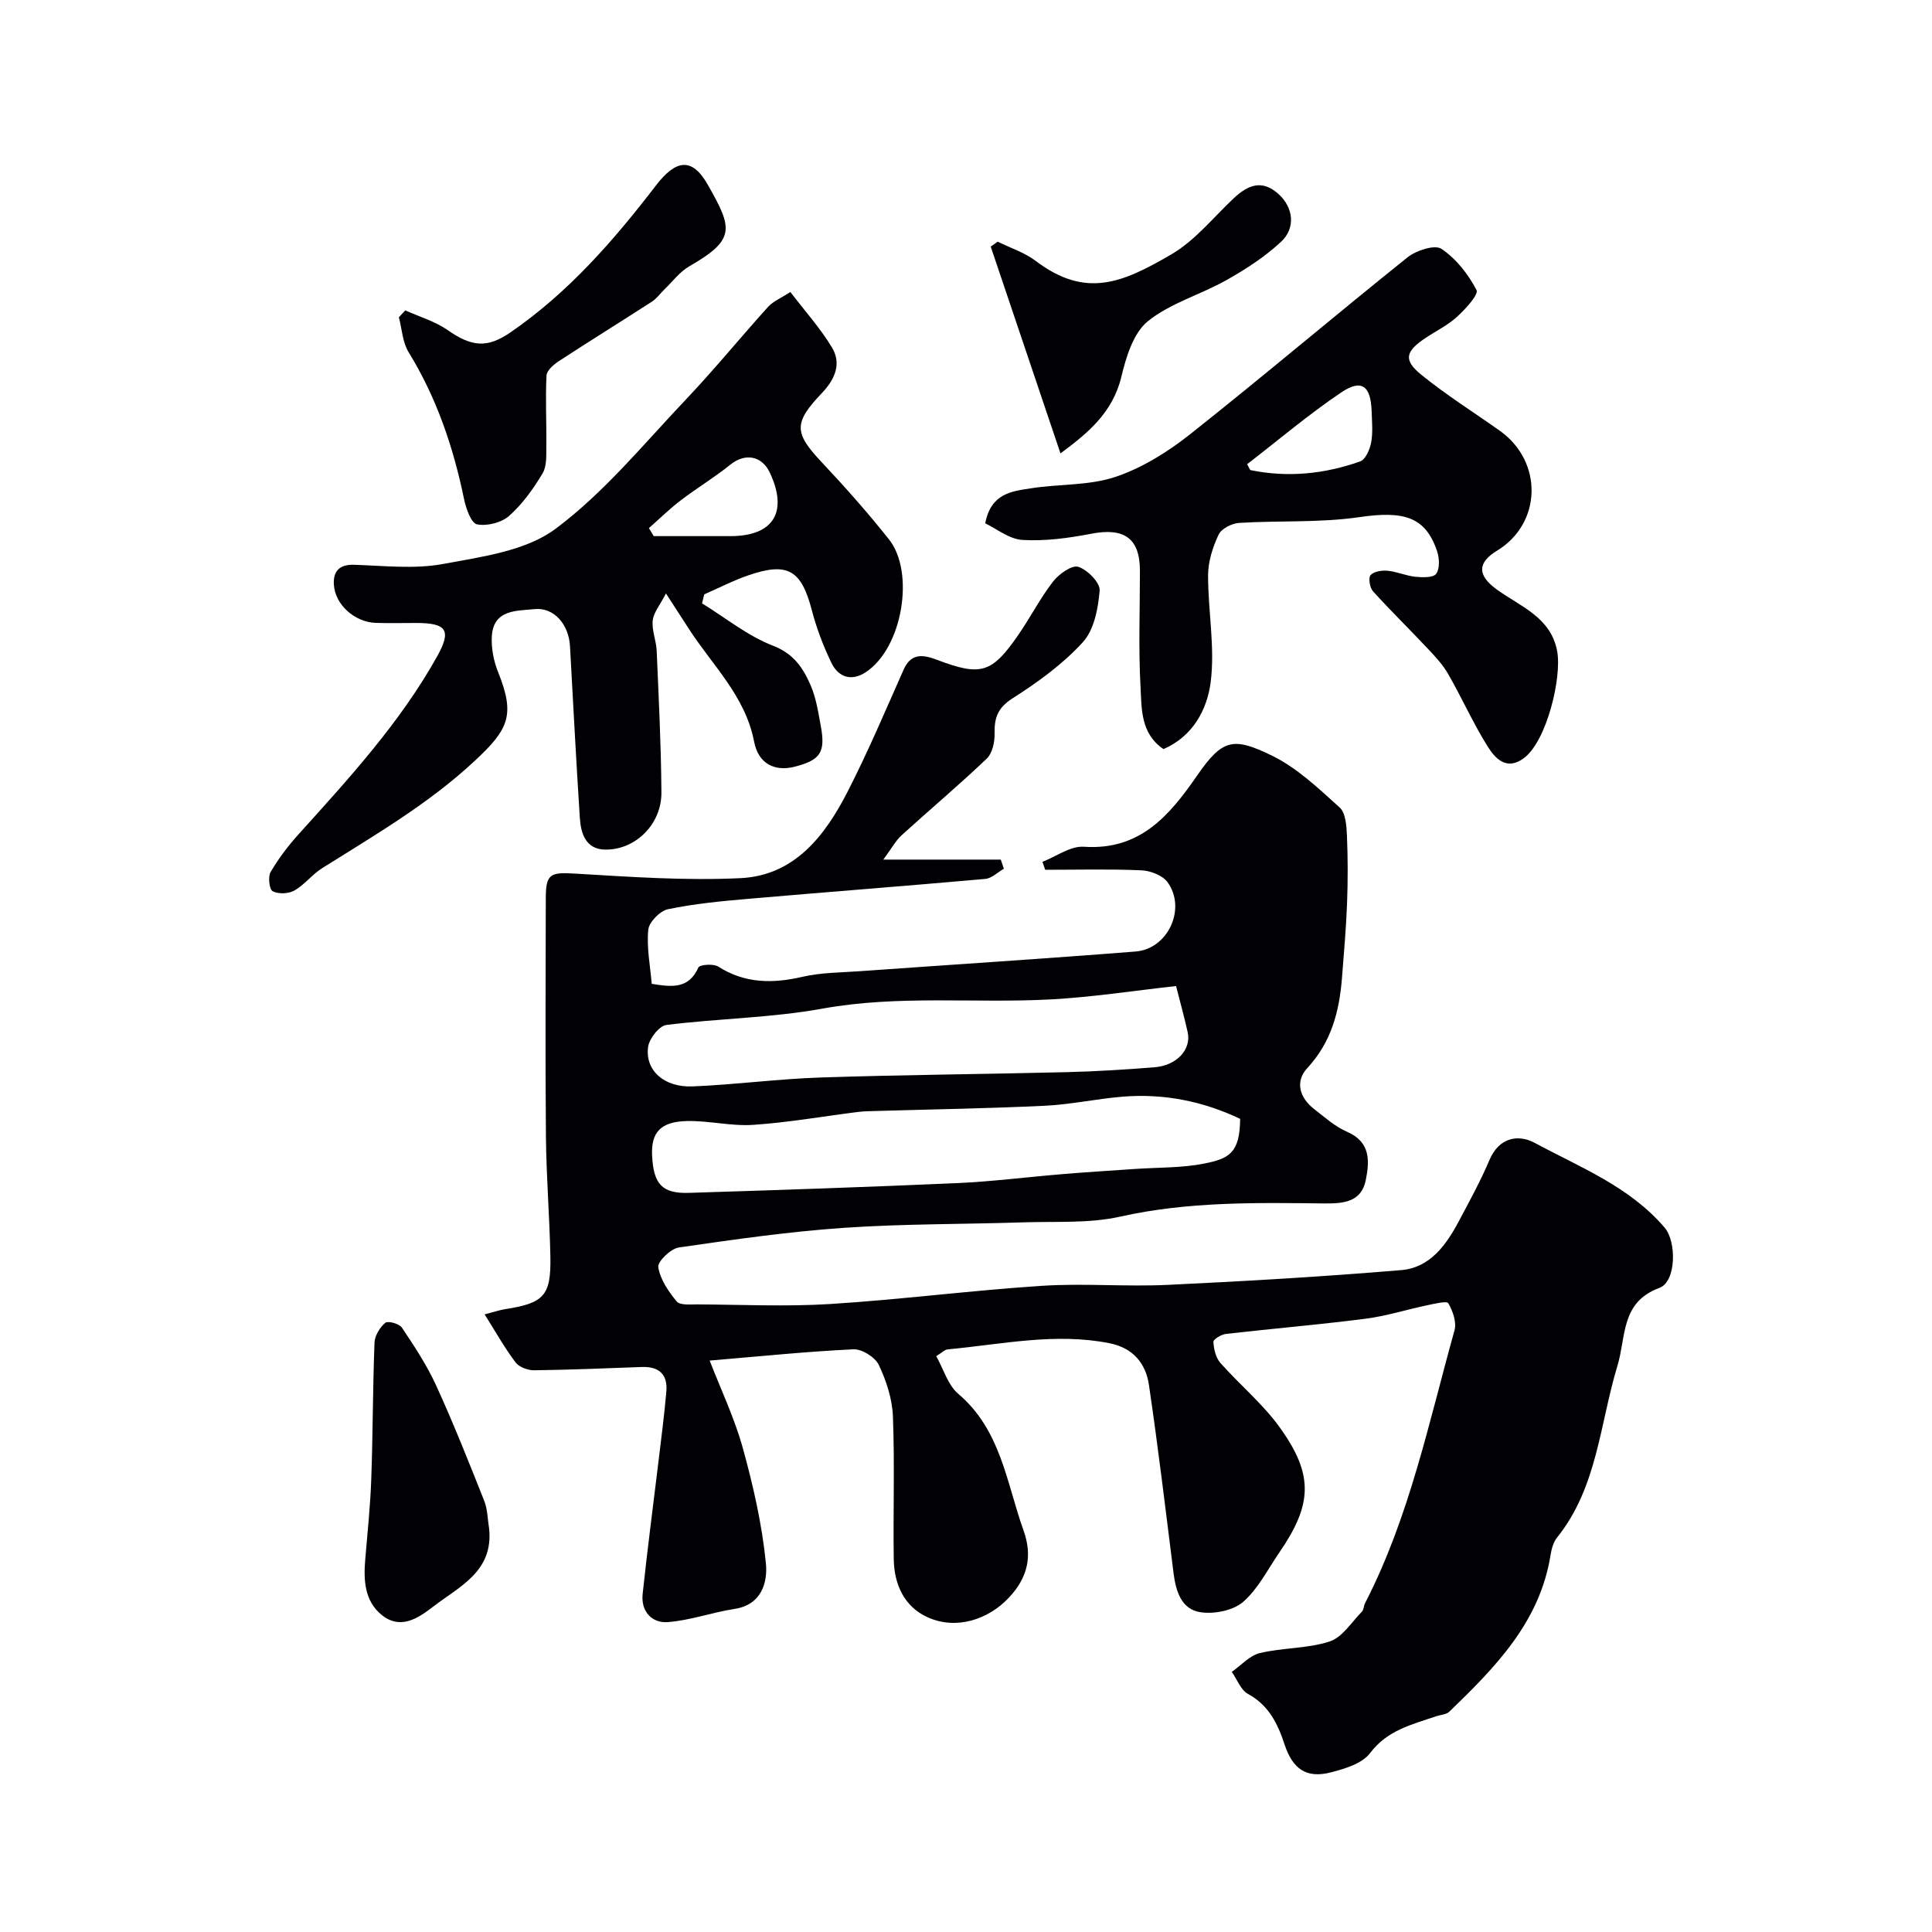
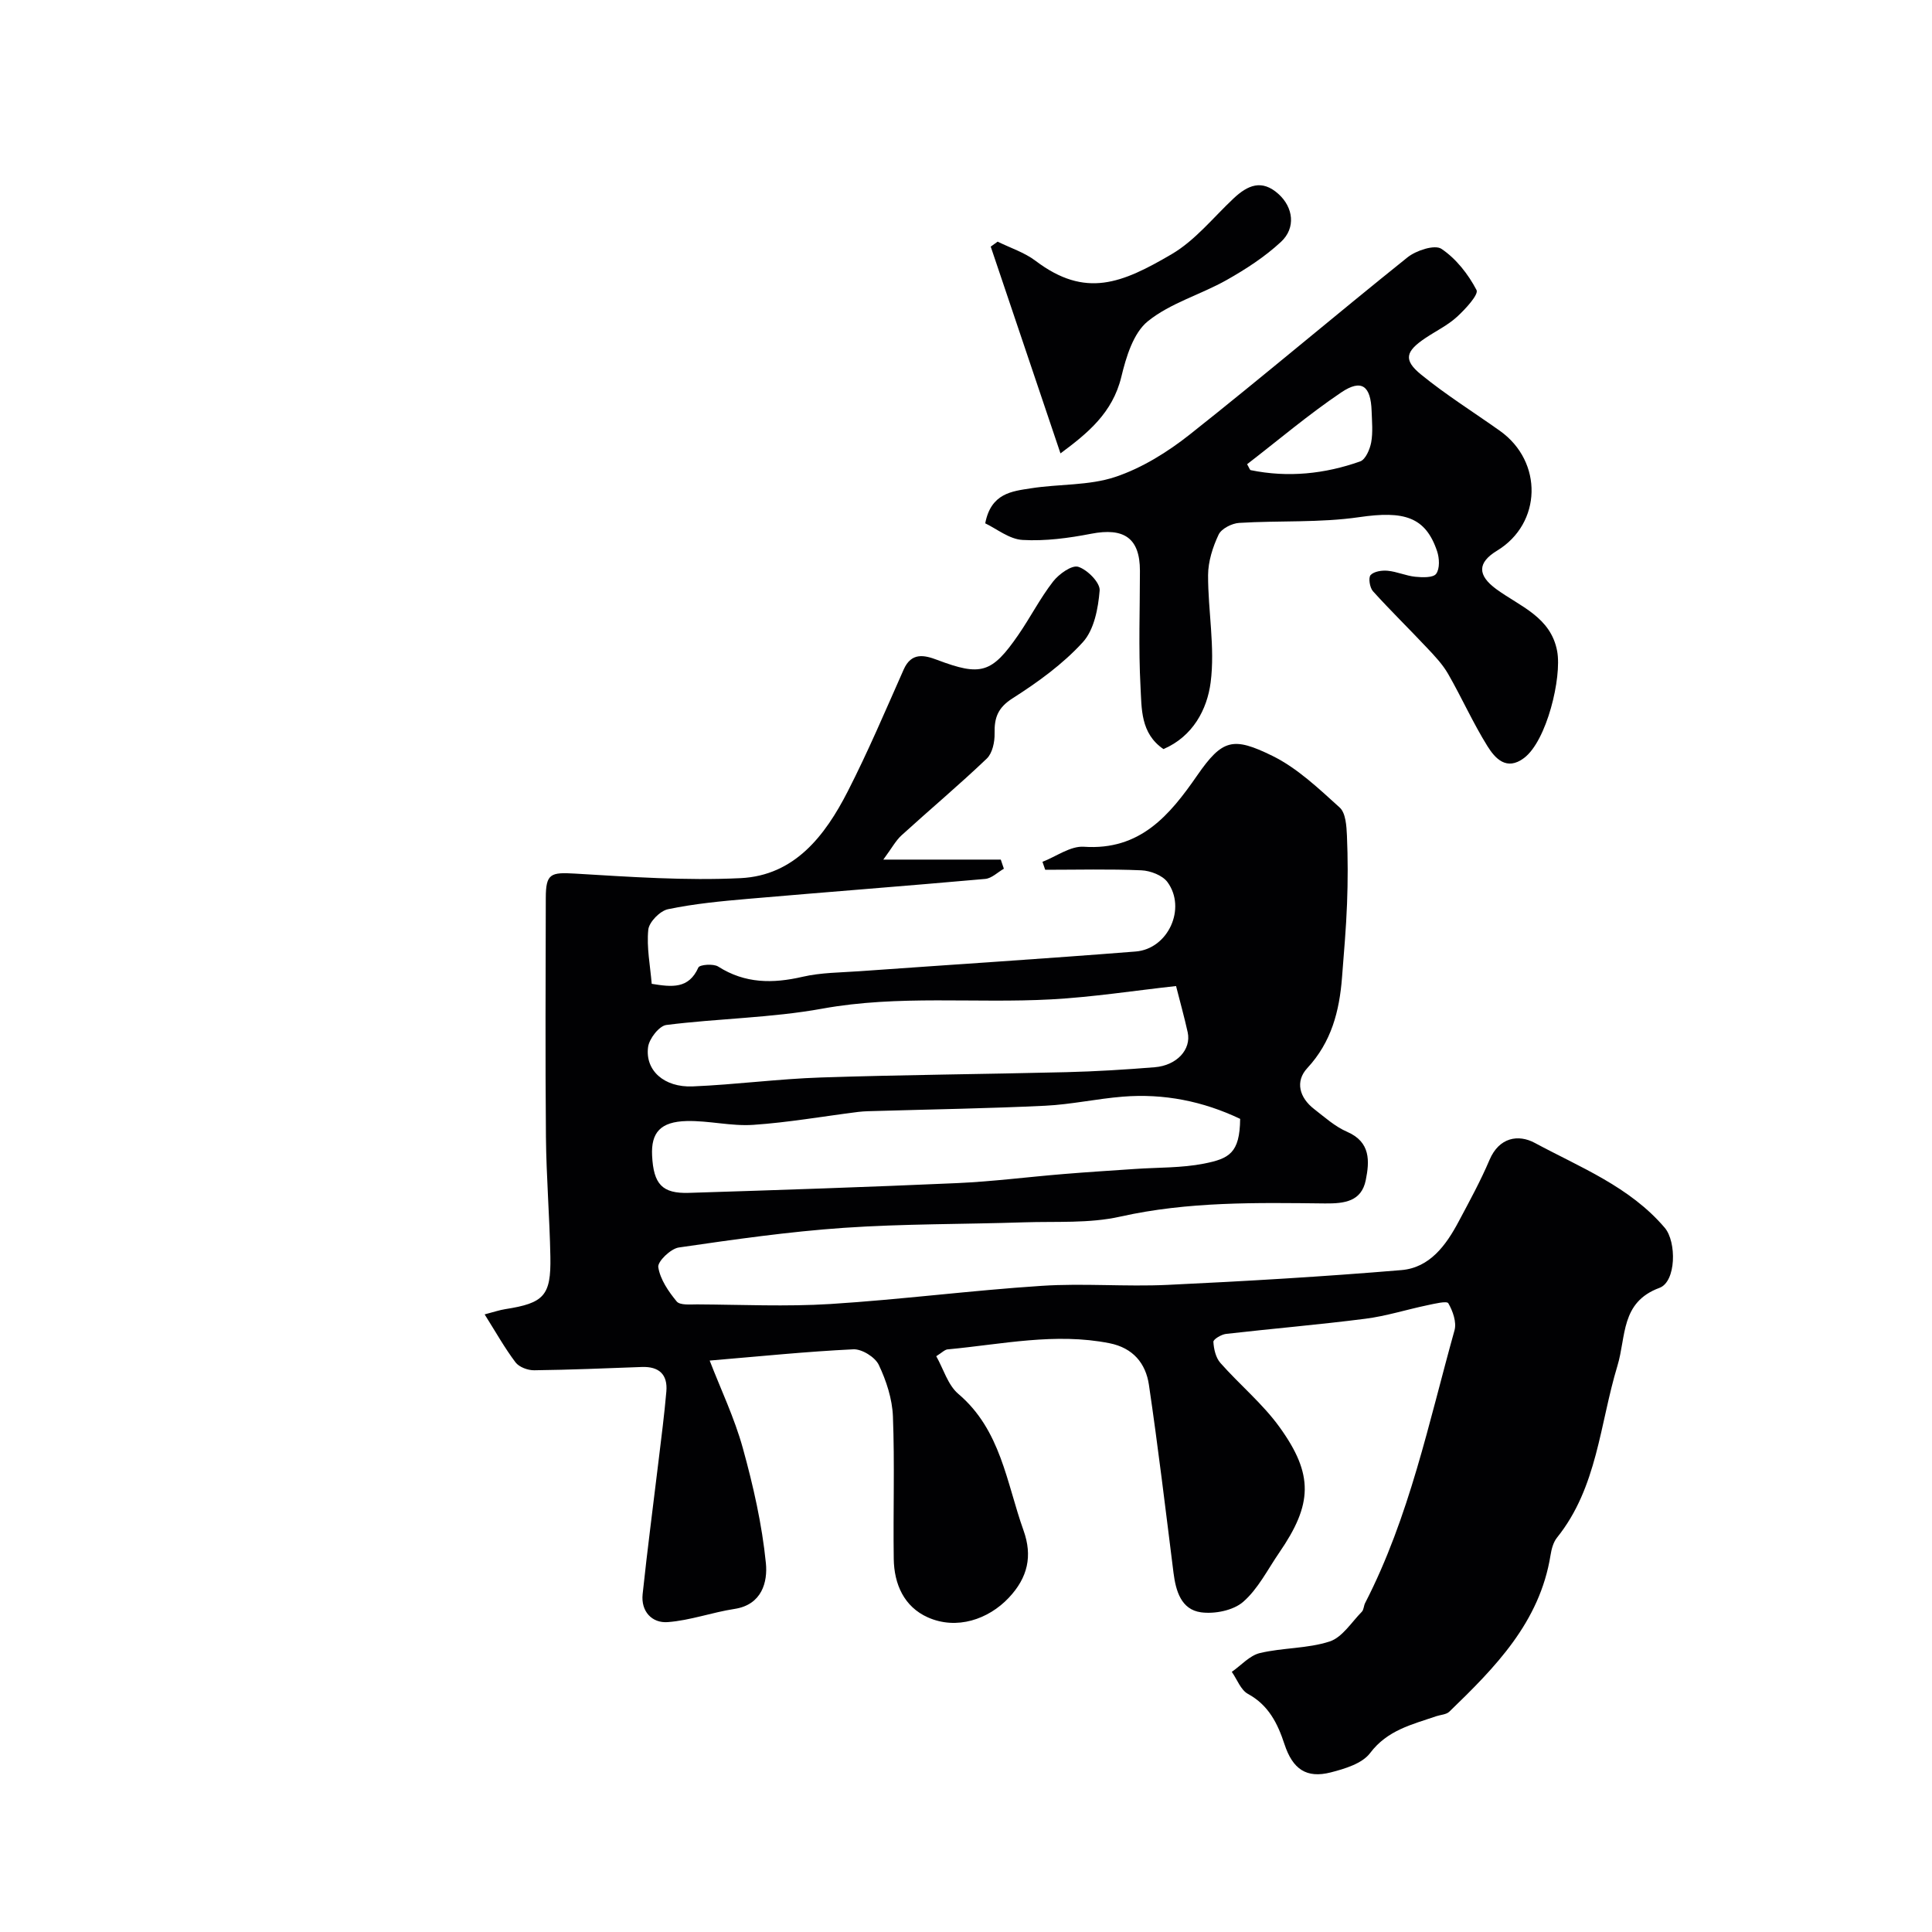
<svg xmlns="http://www.w3.org/2000/svg" enable-background="new 0 0 400 400" viewBox="0 0 400 400">
  <g fill="#010103">
    <path d="m193.84 280.79c1.49 2.63 2.4 5.95 4.56 7.79 8.83 7.48 9.98 18.4 13.51 28.28 1.89 5.28.9 9.76-3.07 13.96-4.21 4.45-10.77 6.71-16.76 4.03-4.89-2.19-6.97-6.85-7.04-12.11-.14-9.83.21-19.67-.17-29.49-.14-3.61-1.36-7.37-2.93-10.67-.76-1.6-3.5-3.31-5.27-3.22-9.69.46-19.35 1.46-29.74 2.33 2.28 5.91 5.13 11.86 6.86 18.11 2.16 7.81 3.98 15.81 4.78 23.85.38 3.82-.78 8.59-6.49 9.46-4.64.71-9.17 2.38-13.82 2.73-3.28.25-5.59-2.22-5.21-5.79.98-9.28 2.21-18.53 3.32-27.79.57-4.72 1.18-9.43 1.59-14.16.31-3.54-1.53-5.21-5.07-5.08-7.43.27-14.86.59-22.29.68-1.31.02-3.11-.65-3.86-1.63-2.23-2.95-4.05-6.2-6.4-9.94 1.89-.49 3.07-.9 4.29-1.09 7.99-1.25 9.47-2.78 9.32-10.85-.16-8.27-.84-16.53-.92-24.8-.15-16.5-.06-33-.03-49.49.01-5.05 1.01-5.33 6.07-5.03 11.41.68 22.89 1.49 34.27.94 11.18-.55 17.48-8.79 22.16-17.93 4.22-8.25 7.84-16.8 11.6-25.27 1.6-3.61 4.28-2.99 6.95-1.98 9.01 3.4 11.28 2.8 16.78-5.18 2.5-3.62 4.51-7.59 7.2-11.05 1.2-1.55 3.89-3.47 5.21-3.05 1.9.6 4.56 3.3 4.43 4.91-.3 3.7-1.14 8.14-3.49 10.71-4.14 4.54-9.32 8.28-14.54 11.61-3.06 1.95-3.79 4.02-3.72 7.27.04 1.76-.45 4.09-1.62 5.21-5.72 5.46-11.79 10.55-17.64 15.88-1.22 1.11-2.03 2.67-3.78 5.03h24.32c.21.63.42 1.26.64 1.89-1.28.73-2.52 1.99-3.85 2.11-16.38 1.46-32.77 2.71-49.15 4.13-5.54.48-11.11 1.01-16.53 2.14-1.66.34-3.93 2.66-4.09 4.25-.37 3.66.4 7.44.71 11.2 4.22.69 7.67 1.08 9.66-3.38.27-.6 3.12-.83 4.11-.19 5.56 3.54 11.3 3.54 17.48 2.11 3.81-.88 7.84-.87 11.77-1.15 19.06-1.36 38.13-2.57 57.18-4.08 6.73-.54 10.55-8.94 6.59-14.36-1.03-1.41-3.53-2.37-5.4-2.45-6.63-.29-13.28-.11-19.92-.11-.19-.55-.38-1.1-.57-1.65 2.86-1.1 5.8-3.31 8.57-3.12 11.66.8 17.76-6.52 23.47-14.77 5.22-7.53 7.43-8.03 15.54-4.06 5.18 2.54 9.61 6.78 13.96 10.71 1.25 1.13 1.41 3.83 1.5 5.83.2 4.69.2 9.39.02 14.08-.19 5.1-.65 10.19-1.04 15.28-.54 6.95-2.18 13.36-7.19 18.76-2.56 2.76-1.63 6.12 1.41 8.47 2.19 1.7 4.34 3.64 6.84 4.72 4.9 2.12 4.64 6.11 3.86 9.99-.89 4.43-4.39 4.88-8.43 4.84-14.19-.16-28.35-.42-42.42 2.73-6.41 1.44-13.27.96-19.93 1.18-12.43.41-24.89.29-37.29 1.14-11.43.79-22.81 2.42-34.16 4.07-1.68.24-4.43 2.91-4.25 4.07.39 2.53 2.1 5.03 3.81 7.1.68.82 2.78.61 4.24.61 9.2.05 18.43.49 27.6-.08 14.59-.92 29.12-2.81 43.71-3.76 8.66-.57 17.41.21 26.09-.2 16.15-.76 32.29-1.71 48.4-3.06 5.89-.49 9.27-5.17 11.88-10.09 2.23-4.19 4.52-8.37 6.37-12.73 1.99-4.69 5.98-5.34 9.36-3.52 9.43 5.08 19.67 9.06 26.92 17.58 2.47 2.91 2.38 11.16-1.1 12.44-8.08 2.98-6.86 10.09-8.7 16.14-3.65 12.02-4.15 25.18-12.51 35.57-.77.96-1.14 2.38-1.34 3.64-2.23 13.89-11.47 23.23-20.96 32.4-.62.6-1.8.63-2.72.94-5 1.72-10.09 2.86-13.68 7.63-1.64 2.17-5.23 3.25-8.15 4-5.03 1.28-7.87-.67-9.57-5.83-1.41-4.29-3.28-8.09-7.57-10.43-1.5-.82-2.24-3-3.34-4.56 1.93-1.34 3.69-3.38 5.81-3.89 4.75-1.13 9.87-.91 14.45-2.4 2.61-.85 4.51-3.97 6.66-6.15.41-.42.39-1.23.68-1.8 9.18-17.83 13.18-37.38 18.51-56.47.47-1.67-.35-4-1.28-5.6-.31-.54-2.88.1-4.37.41-4.27.89-8.48 2.24-12.79 2.79-9.6 1.23-19.24 2.04-28.86 3.14-.98.11-2.65 1.12-2.62 1.64.08 1.49.49 3.28 1.44 4.36 3.99 4.52 8.75 8.44 12.25 13.29 7.12 9.87 6.83 15.98-.06 26-2.4 3.49-4.38 7.51-7.48 10.2-2.06 1.78-5.91 2.54-8.73 2.15-4.08-.57-5.2-4.39-5.68-8.19-1.63-12.98-3.18-25.98-5.09-38.92-.66-4.43-3.28-7.63-8.16-8.6-11.23-2.23-22.26.22-33.35 1.26-.69-.03-1.34.7-2.52 1.43zm62.92-49.14c-7.7-3.67-15.81-5.28-24.28-4.6-5.38.43-10.71 1.62-16.08 1.88-11.57.56-23.16.74-34.74 1.08-1.32.04-2.66.04-3.97.2-7.25.91-14.47 2.19-21.75 2.68-4.55.31-9.18-.9-13.76-.79-5.45.13-7.4 2.4-7.17 7.14.29 5.93 2.07 7.91 7.64 7.73 18.51-.58 37.02-1.2 55.52-2.02 7.36-.33 14.7-1.28 22.05-1.88 4.92-.41 9.84-.71 14.77-1.05 4.77-.33 9.64-.19 14.3-1.11 5.16-1.03 7.4-2.14 7.47-9.26zm-13.27-27.5c-8.65.95-17.22 2.29-25.84 2.76-15.78.86-31.61-.95-47.4 1.92-10.61 1.93-21.55 2.02-32.29 3.38-1.49.19-3.55 2.84-3.78 4.56-.65 4.84 3.31 8.4 9.22 8.16 8.88-.37 17.72-1.56 26.6-1.85 16.92-.56 33.85-.68 50.78-1.1 6.1-.15 12.21-.53 18.29-1.02 4.57-.37 7.6-3.67 6.83-7.23-.7-3.16-1.57-6.27-2.41-9.58z" />
-     <path d="m163.64 60.46c3.02 3.96 6.23 7.51 8.64 11.54 1.98 3.32.57 6.56-2.08 9.34-5.96 6.25-5.79 8.28-.07 14.36 4.85 5.16 9.56 10.47 13.95 16.01 5.34 6.75 2.84 22.43-4.86 27.48-2.93 1.92-5.63 1.03-7.06-1.91-1.7-3.49-3.1-7.19-4.08-10.95-2.17-8.27-4.94-10.02-13.05-7.25-3.16 1.08-6.15 2.63-9.22 3.97-.15.62-.31 1.25-.46 1.87 4.88 3 9.46 6.75 14.72 8.78 4.28 1.66 6.2 4.61 7.74 8.13 1.15 2.64 1.6 5.62 2.13 8.5 1 5.43-.08 7.03-5.37 8.4-4.13 1.07-7.55-.56-8.44-5.18-1.83-9.52-8.73-15.88-13.61-23.51-1.23-1.92-2.47-3.82-4.64-7.17-1.21 2.36-2.55 3.91-2.74 5.59-.22 2.04.73 4.17.82 6.28.42 9.77.91 19.55.98 29.33.05 6.56-5.37 11.94-11.68 11.83-3.98-.07-5-3.32-5.21-6.56-.77-11.86-1.38-23.72-2.04-35.58-.25-4.46-3.31-8.06-7.32-7.65-3.65.38-8.51.02-8.86 5.58-.15 2.46.37 5.15 1.29 7.44 3.59 8.92 2.2 11.85-4.8 18.37-9.59 8.95-20.72 15.39-31.66 22.27-2.06 1.3-3.62 3.42-5.72 4.61-1.21.68-3.3.76-4.49.14-.69-.36-1-3-.42-3.99 1.64-2.79 3.64-5.43 5.82-7.84 10.44-11.57 20.99-23.07 28.65-36.78 3.03-5.43 1.97-6.91-4.25-6.93-2.83-.01-5.67.08-8.5-.02-4.35-.17-8.39-3.79-8.63-7.95-.15-2.62 1.04-4.17 4.13-4.08 6.16.19 12.49.94 18.45-.16 8.03-1.49 17.15-2.68 23.34-7.3 10.05-7.5 18.23-17.55 26.96-26.75 5.89-6.21 11.31-12.87 17.06-19.23 1.05-1.13 2.65-1.78 4.58-3.03zm-29.29 48.88c.33.55.67 1.11 1 1.66 5.31 0 10.62.01 15.93 0 8.86-.02 11.93-5.01 8.11-13.13-1.67-3.55-5.14-4.11-8.15-1.69-3.29 2.65-6.94 4.85-10.3 7.41-2.31 1.76-4.4 3.82-6.59 5.75z" />
    <path d="m203.98 108.35c1.2-6.26 5.55-6.64 9.46-7.25 5.82-.92 12.01-.53 17.48-2.36 5.53-1.85 10.84-5.16 15.46-8.82 15.17-12.01 29.93-24.54 45.03-36.64 1.79-1.43 5.64-2.69 7.02-1.76 3.03 2.02 5.56 5.26 7.27 8.53.48.93-2.31 3.96-4.05 5.55-1.9 1.74-4.32 2.91-6.49 4.36-4.18 2.79-4.66 4.56-.93 7.6 5.17 4.21 10.86 7.77 16.31 11.64 8.99 6.39 8.68 19.18-.59 24.81-4.1 2.49-4.08 5.09-.15 7.97 4.9 3.58 11.3 5.76 12.6 12.87.98 5.39-2.14 18.55-6.88 22.1-3.62 2.71-5.98.06-7.55-2.45-3-4.81-5.32-10.04-8.15-14.97-1.15-2-2.8-3.74-4.4-5.43-3.69-3.93-7.56-7.7-11.17-11.7-.66-.74-.98-2.79-.48-3.34.7-.76 2.35-1.01 3.54-.89 1.92.18 3.77 1.04 5.69 1.24 1.48.15 3.73.23 4.34-.61.78-1.06.68-3.23.2-4.66-2.4-7.17-6.88-8.42-16.12-7.07-8.17 1.19-16.58.68-24.86 1.19-1.51.09-3.68 1.19-4.26 2.43-1.22 2.58-2.17 5.57-2.18 8.39-.02 7.41 1.47 14.95.53 22.21-.72 5.55-3.65 11.18-9.77 13.8-4.78-3.26-4.5-8.39-4.75-12.93-.43-7.97-.12-15.98-.12-23.98 0-6.76-3.27-9-10.11-7.67-4.65.9-9.49 1.55-14.18 1.28-2.76-.15-5.4-2.33-7.74-3.44zm54.22-12.24c.43.73.55 1.19.75 1.23 7.72 1.58 15.32.79 22.66-1.81 1.11-.39 2.01-2.5 2.28-3.94.38-2.09.16-4.31.09-6.47-.17-5.24-2.07-6.71-6.28-3.88-6.78 4.57-13.05 9.9-19.5 14.87z" />
-     <path d="m83.91 64.26c2.94 1.33 6.16 2.26 8.77 4.08 4.91 3.43 8.13 3.82 12.97.5 11.98-8.22 21.4-19.03 30.14-30.42 4.15-5.41 7.49-5.93 10.77-.14 5.08 8.97 5.86 11.28-3.84 16.85-2.02 1.16-3.52 3.22-5.24 4.87-.84.81-1.53 1.82-2.49 2.44-6.39 4.13-12.86 8.13-19.23 12.29-1.1.72-2.56 1.96-2.61 3.02-.25 4.81.02 9.64-.04 14.46-.03 1.96.15 4.25-.77 5.79-1.91 3.2-4.17 6.36-6.93 8.81-1.59 1.41-4.59 2.16-6.66 1.75-1.21-.25-2.27-3.29-2.67-5.22-2.22-10.76-5.68-20.99-11.48-30.42-1.26-2.05-1.38-4.8-2.02-7.23.43-.48.88-.96 1.33-1.43z" />
    <path d="m219.56 93.87c-4.91-14.56-9.68-28.69-14.44-42.81.48-.34.95-.68 1.43-1.03 2.63 1.3 5.55 2.23 7.85 3.97 10.36 7.84 17.92 4.63 28.17-1.37 4.87-2.85 8.63-7.61 12.84-11.56 2.9-2.72 5.83-4.03 9.3-.89 3.02 2.73 3.65 6.97.5 9.9-3.33 3.09-7.27 5.65-11.24 7.89-5.37 3.03-11.65 4.76-16.33 8.55-3 2.43-4.49 7.39-5.48 11.5-1.82 7.52-7.04 11.72-12.6 15.85z" />
-     <path d="m101.27 316.5c.91 8.95-6.27 12.01-11.7 16.22-3.14 2.44-6.74 4.71-10.53 1.65-3.57-2.89-3.79-7.21-3.42-11.52.47-5.58 1.06-11.16 1.25-16.75.33-9.38.31-18.77.67-28.15.06-1.43 1.11-3.13 2.23-4.08.54-.45 2.9.19 3.44 1 2.58 3.86 5.18 7.79 7.1 12 3.58 7.83 6.76 15.85 9.94 23.85.71 1.79.7 3.85 1.02 5.78z" />
  </g>
</svg>